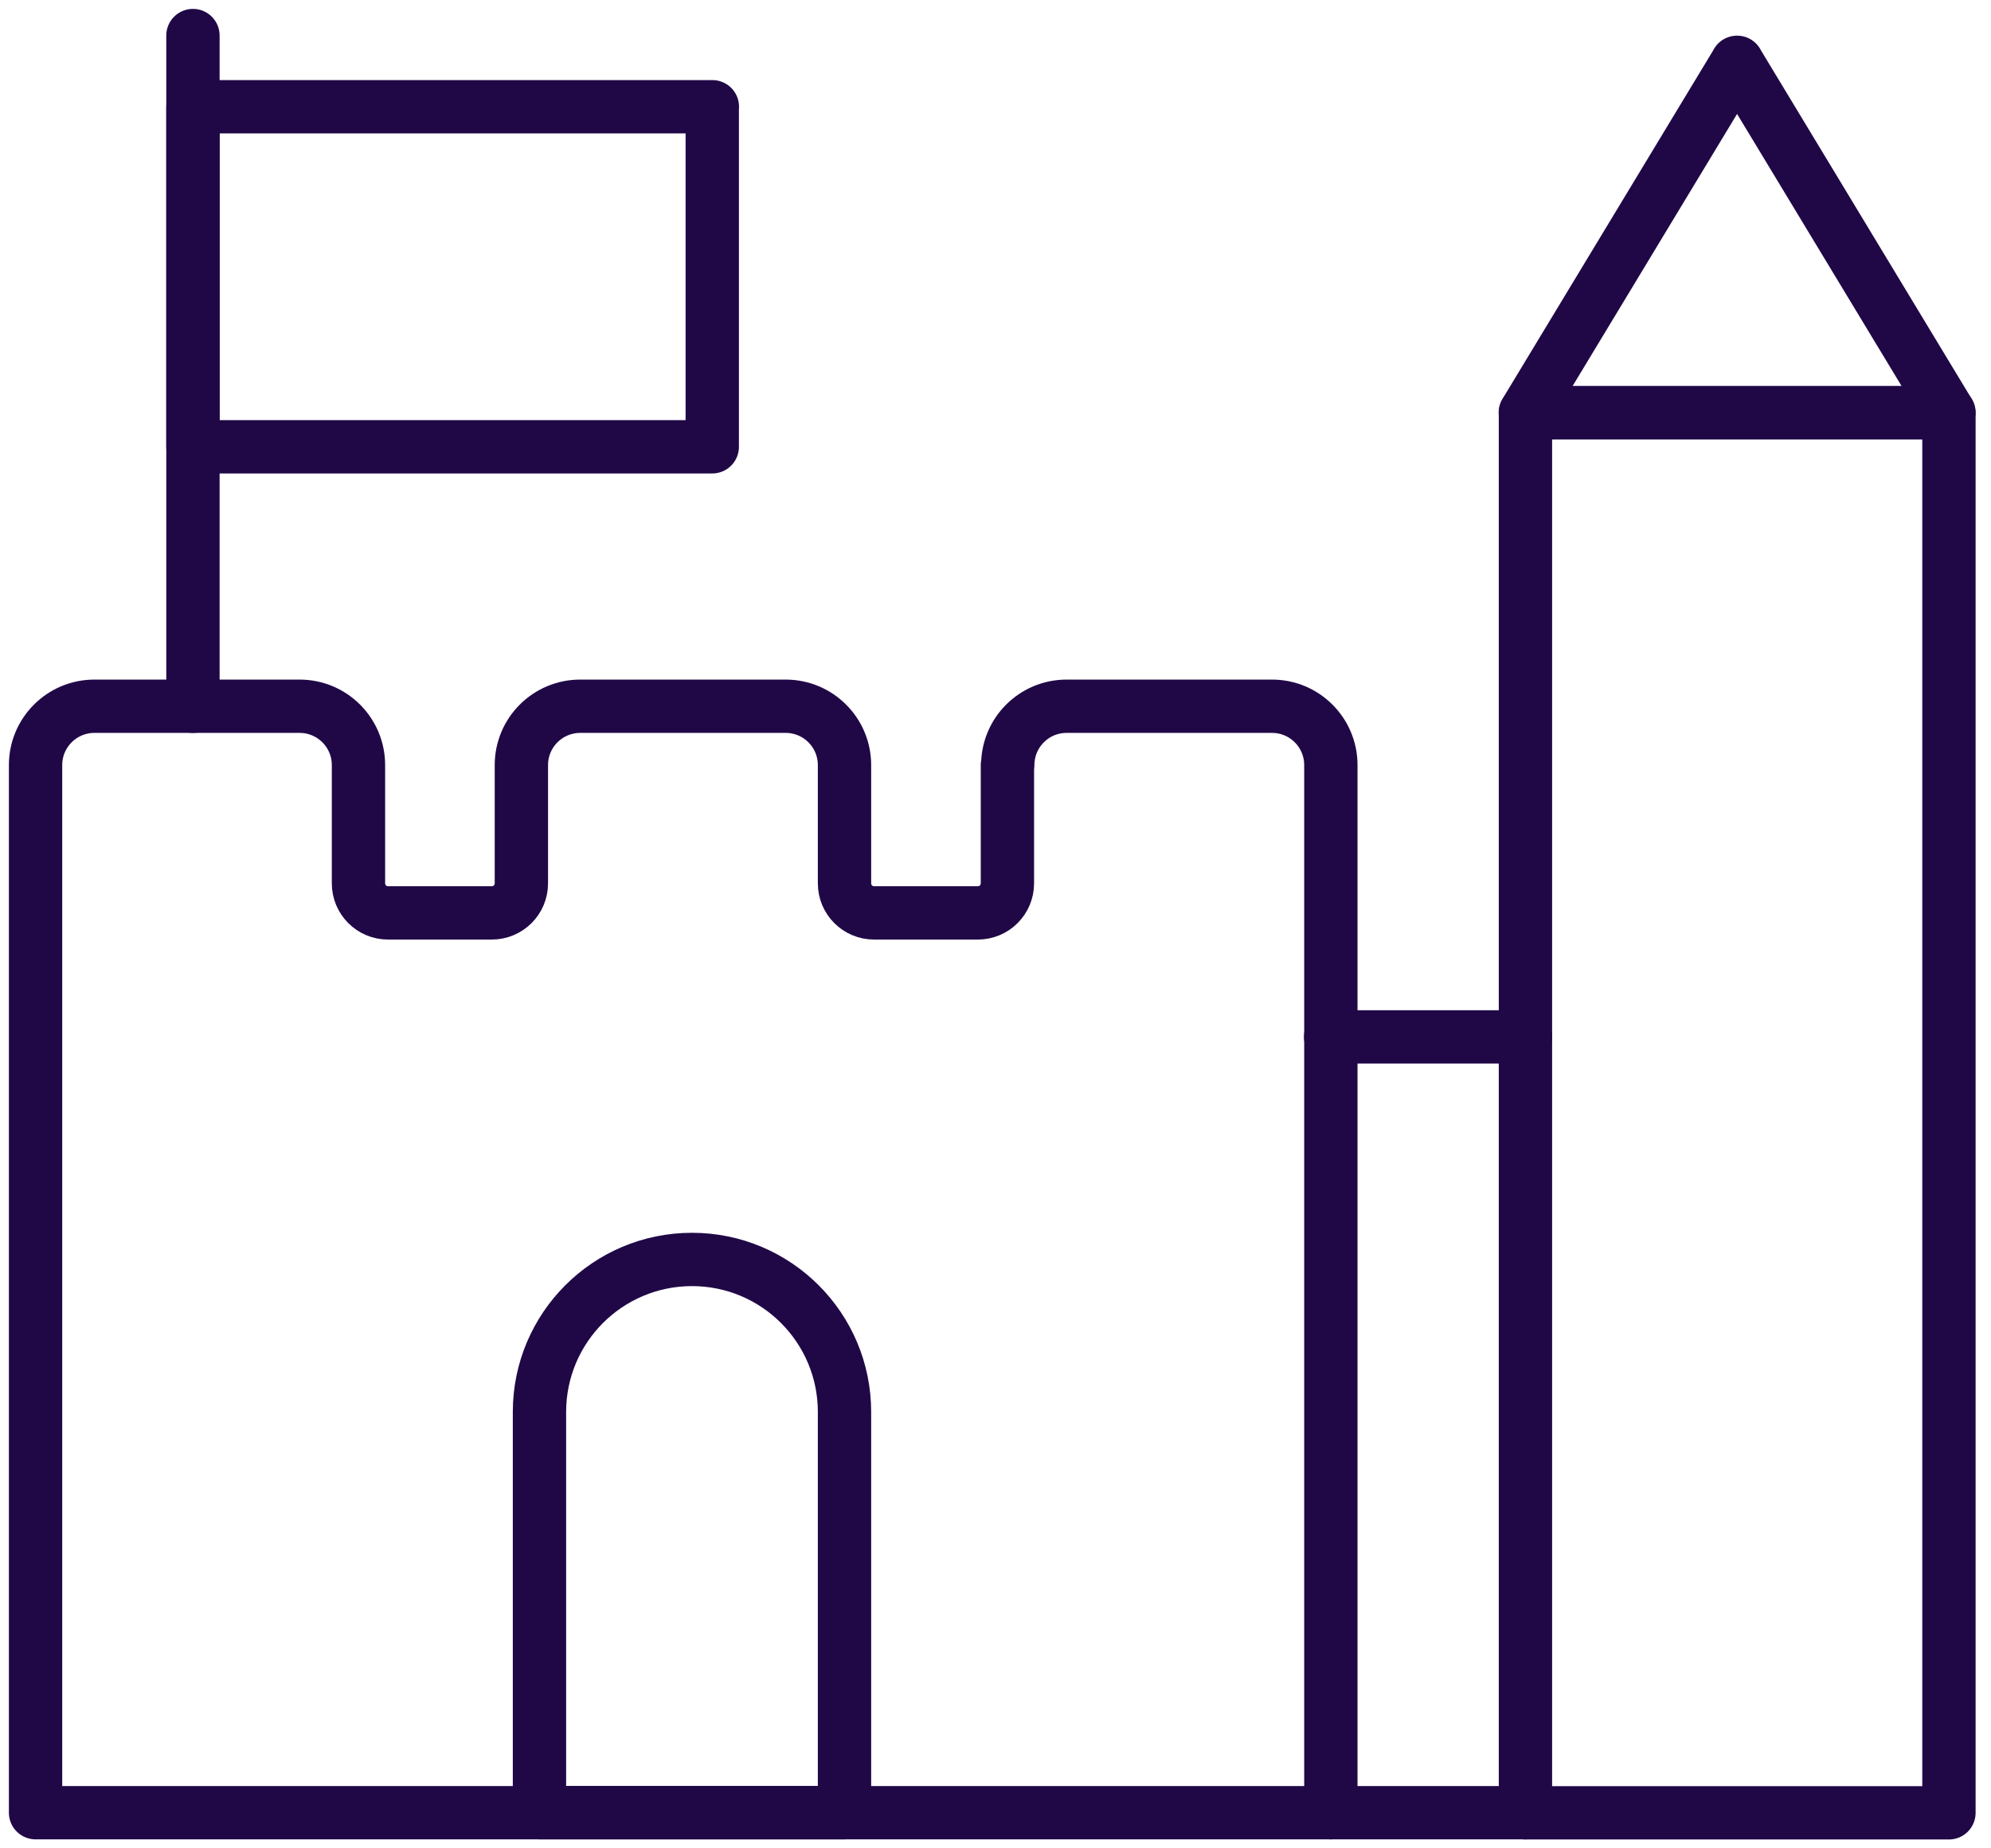
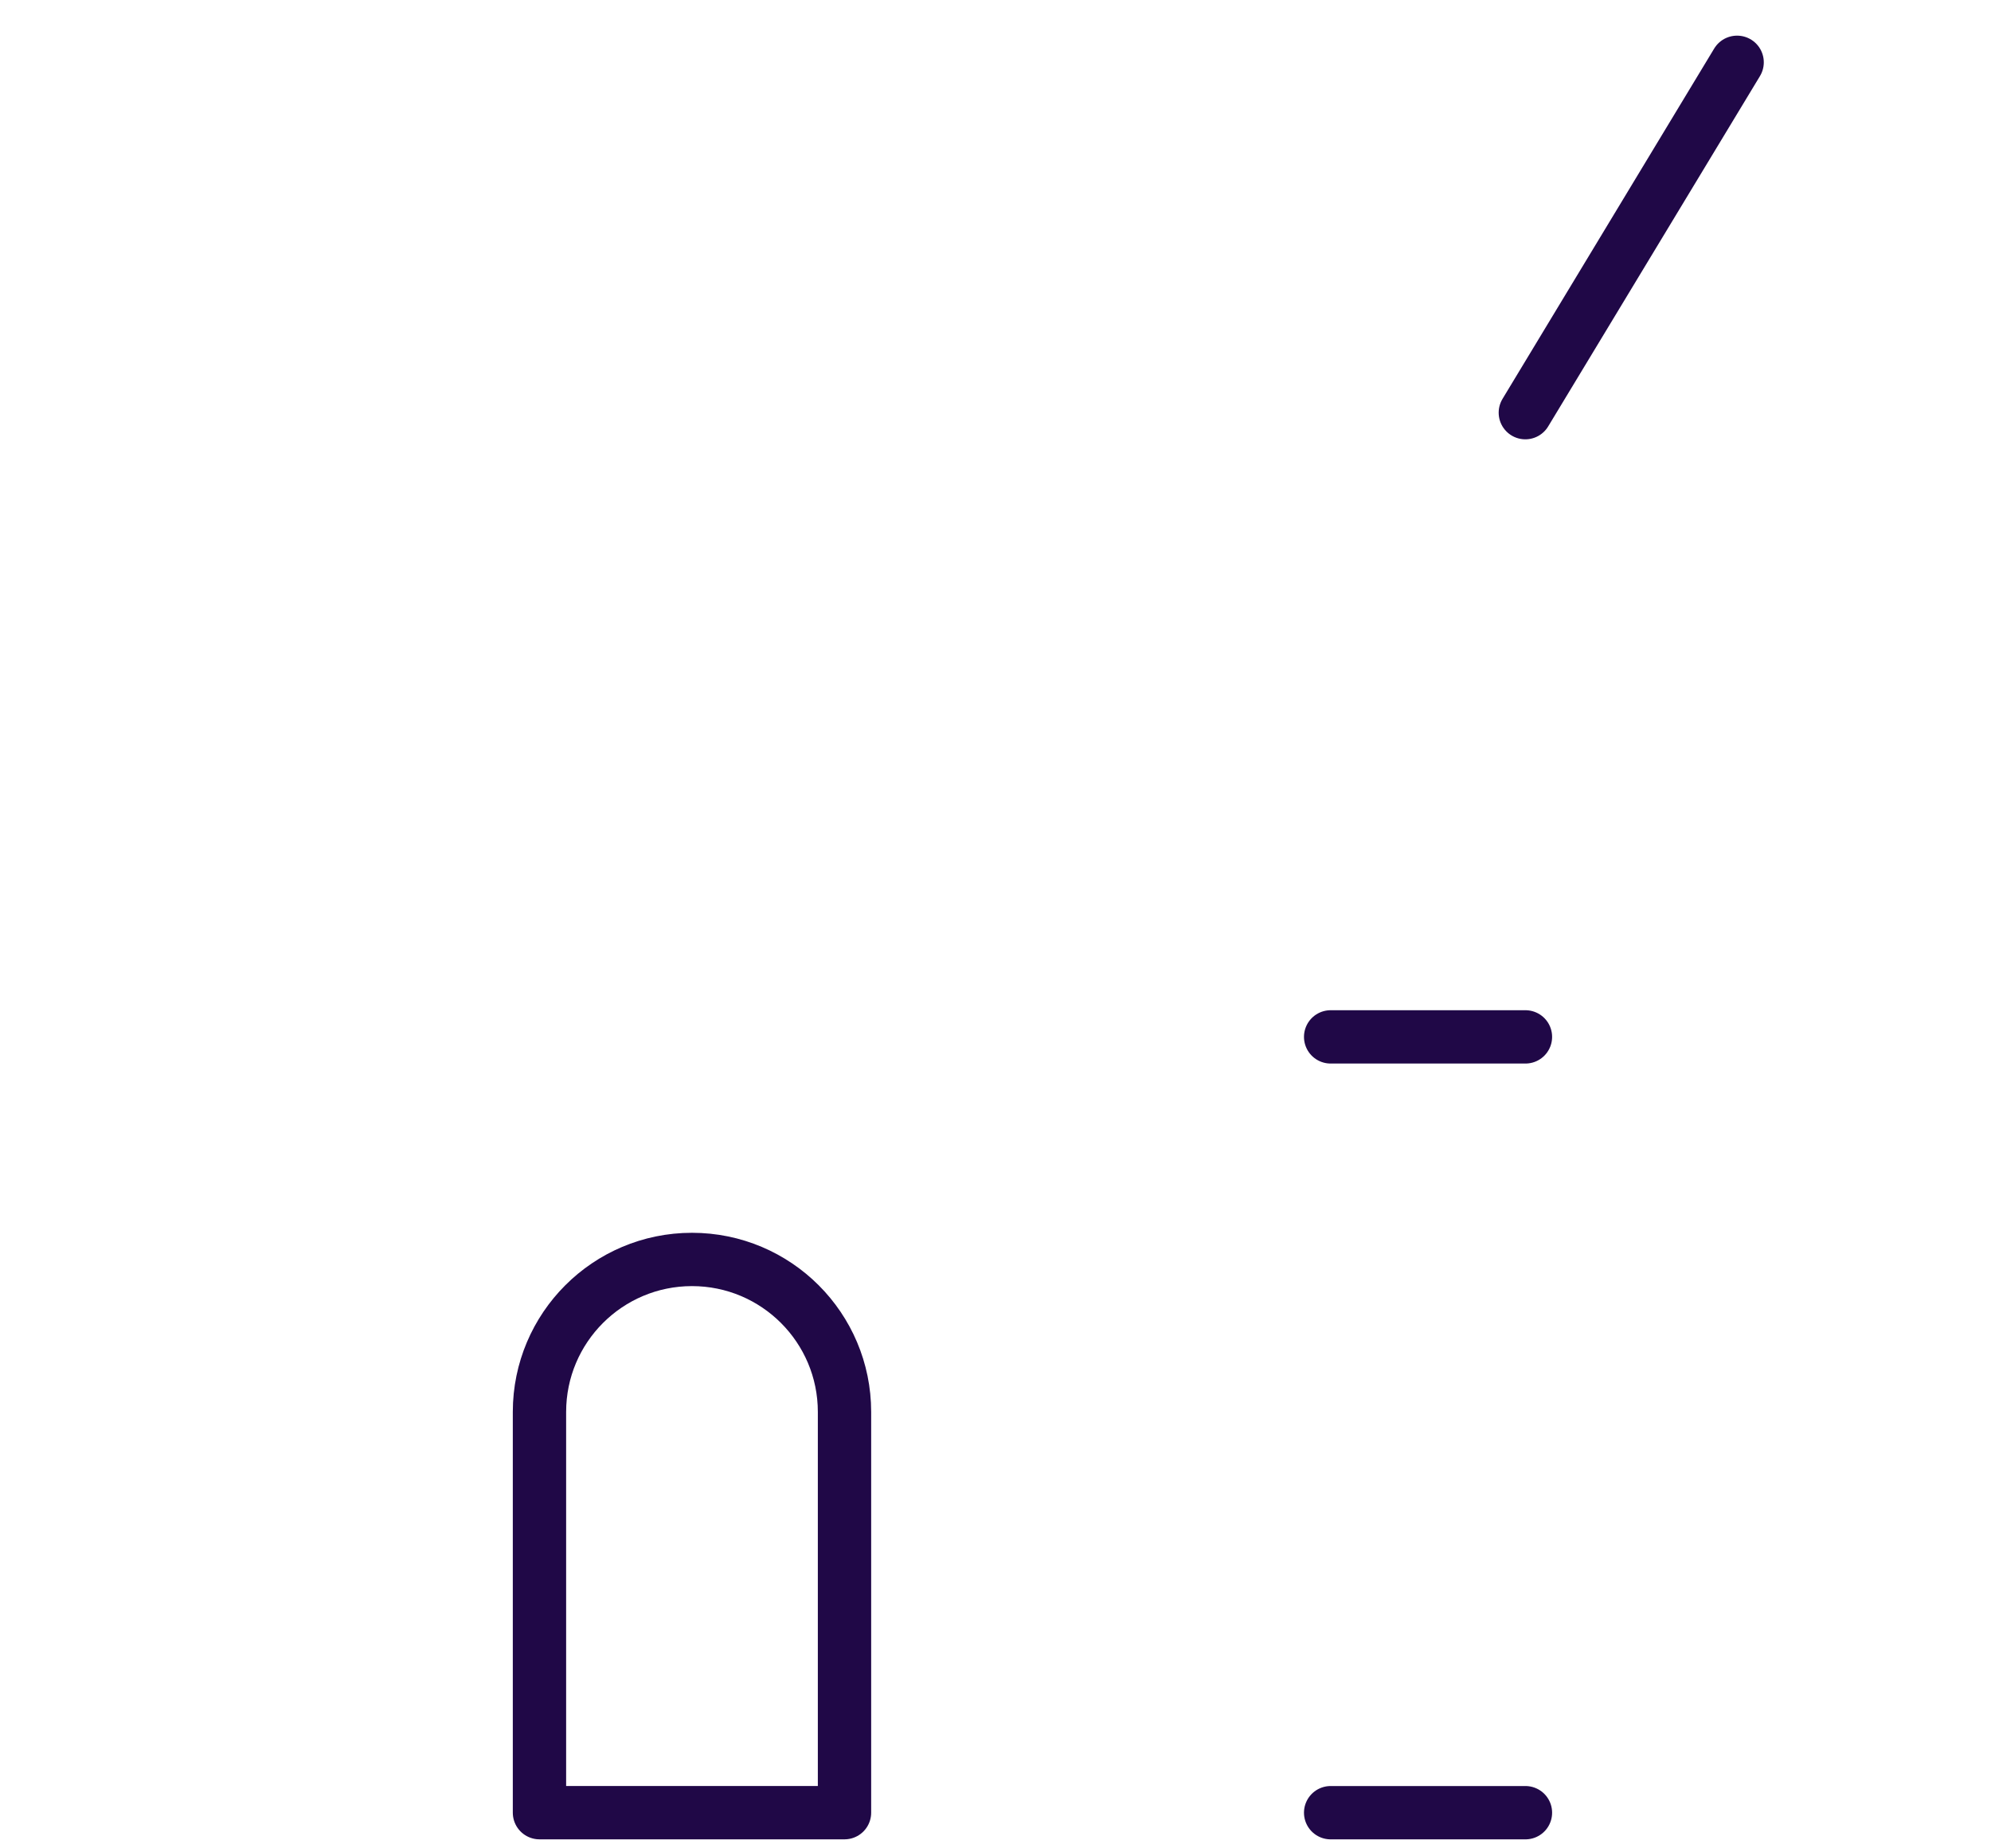
<svg xmlns="http://www.w3.org/2000/svg" width="112" height="104" viewBox="0 0 112 104" fill="none">
-   <path d="M56.67 43.049V49.702C56.67 50.622 55.927 51.366 55.006 51.366H49.17C48.25 51.366 47.506 50.622 47.506 49.702V43.049C47.506 41.22 46.024 39.738 44.195 39.738H32.64C30.811 39.738 29.329 41.22 29.329 43.049V49.702C29.329 50.622 28.585 51.366 27.665 51.366H21.829C20.908 51.366 20.165 50.622 20.165 49.702V43.049C20.165 41.22 18.683 39.738 16.854 39.738H5.311C3.482 39.738 2 41.22 2 43.049V101.994H74.865V43.049C74.865 41.22 73.384 39.738 71.555 39.738H60C58.17 39.738 56.689 41.22 56.689 43.049H56.67Z" stroke="#200847" stroke-width="3" stroke-linecap="round" stroke-linejoin="round" />
-   <path d="M40.073 6.006H10.854V25.14H40.067V6.006H40.073Z" stroke="#200847" stroke-width="3" stroke-linecap="round" stroke-linejoin="round" />
-   <path d="M10.854 2V39.738" stroke="#200847" stroke-width="3" stroke-linecap="round" stroke-linejoin="round" />
-   <path d="M109.634 23.221H85.811V102.001H109.634V23.221Z" stroke="#200847" stroke-width="3" stroke-linecap="round" stroke-linejoin="round" />
  <path d="M85.811 58.342H74.853" stroke="#200847" stroke-width="3" stroke-linecap="round" stroke-linejoin="round" />
  <path d="M85.811 101.994H74.853" stroke="#200847" stroke-width="3" stroke-linecap="round" stroke-linejoin="round" />
-   <path d="M97.719 3.506L85.805 23.219H109.628L97.713 3.506H97.719Z" stroke="#200847" stroke-width="3" stroke-linecap="round" stroke-linejoin="round" />
+   <path d="M97.719 3.506L85.805 23.219L97.713 3.506H97.719Z" stroke="#200847" stroke-width="3" stroke-linecap="round" stroke-linejoin="round" />
  <path d="M38.926 70.865C43.664 70.865 47.506 74.707 47.506 79.445V101.993H30.347V79.445C30.347 74.707 34.189 70.865 38.926 70.865Z" stroke="#200847" stroke-width="3" stroke-linecap="round" stroke-linejoin="round" />
</svg>